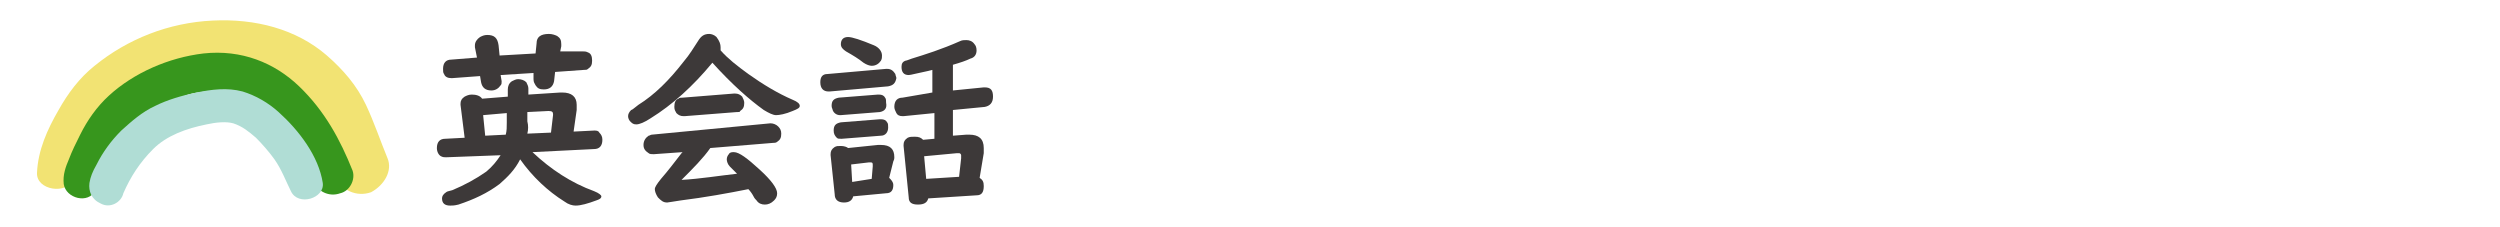
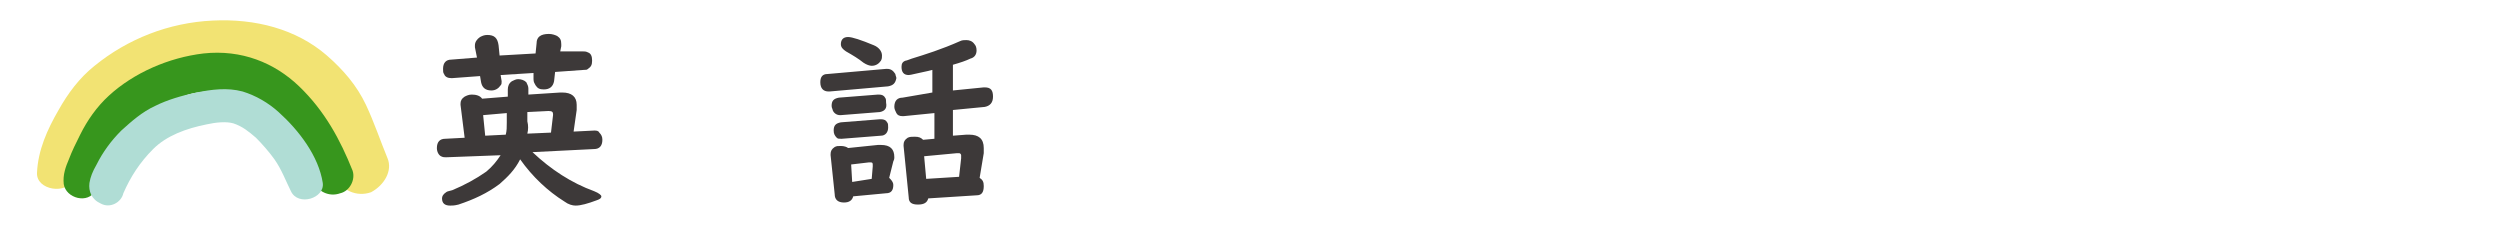
<svg xmlns="http://www.w3.org/2000/svg" version="1.1" id="レイヤー_1" x="0px" y="0px" viewBox="0 0 243.2 22.1" style="enable-background:new 0 0 243.2 22.1;" xml:space="preserve">
  <style type="text/css">
	.st0{fill:none;}
	.st1{fill:#F2E373;}
	.st2{fill:#37961D;}
	.st3{fill:#B0DDD5;}
	.st4{fill:#3D3939;}
</style>
  <rect x="82.4" y="137" class="st0" width="5" height="5" />
  <g>
    <path class="st1" d="M37.7,15.4c-0.7-1.7-1.3-3.5-2.1-5.2c-0.9-1.9-2.2-3.4-3.8-4.8c-3-2.6-7-3.6-11.1-3.4   c-4.3,0.2-8.3,1.8-11.5,4.4c-1.5,1.2-2.6,2.7-3.5,4.3c-1.1,1.9-2,3.9-2.1,6.1c-0.1,1.7,2.9,2.2,3.6,0.6c0.7-1.7,1.3-3.2,2.2-4.8   c0.2-0.3,0.4-0.7,0.6-1c0,0,0.3-0.4,0.2-0.4c0.1-0.1,0.2-0.3,0.3-0.4c0.2-0.3,0.5-0.5,0.7-0.8c0.2-0.2,0.3-0.3,0.5-0.4   c0,0,0.3-0.2,0.3-0.3c0.6-0.5,1.3-0.9,2-1.3c0.3,0.1,0.4,0,0.5,0l0.4-0.2c0.4-0.2,0.7-0.3,1.1-0.4c0.8-0.3,1.6-0.5,2.4-0.7   c0,0,0.1,0,0.2,0c0.2,0,0.5-0.1,0.7-0.1c0.5-0.1,1-0.1,1.5-0.1c0.4,0,0.8,0,1.2,0c0.1,0,0.1,0,0.2,0c0,0,0.1,0,0.2,0   c0.2,0,0.5,0,0.7,0.1c0.4,0,0.7,0.1,1.1,0.2c0.2,0,0.4,0.1,0.6,0.2l0,0c0,0,0.1,0,0.2,0.1c0.7,0.2,1.3,0.5,1.9,0.9   c0,0,0.1,0,0.2,0.1c0.2,0.1,0.3,0.2,0.5,0.4c0.3,0.2,0.6,0.5,1,0.8c0.1,0.1,0.2,0.2,0.3,0.3c0,0,0.2,0.2,0.3,0.3   c0.2,0.3,0.5,0.5,0.7,0.8s0.4,0.6,0.6,0.9c0,0.1,0.1,0.1,0.1,0.1s0,0.1,0.1,0.2c0.1,0.2,0.2,0.4,0.3,0.6c0.7,1.5,1.2,3.2,1.8,4.8   c0.4,1.2,1.9,1.9,3.3,1.4C37.4,18,38.2,16.6,37.7,15.4z" />
    <path class="st2" d="M34.3,16.6c-1.2-3-2.7-5.8-5.2-8.2c-2.4-2.3-5.6-3.6-9.3-3.2c-3.4,0.4-6.8,1.9-9.2,4.1   c-1.2,1.1-2.1,2.4-2.8,3.8c-0.4,0.8-0.8,1.6-1.1,2.4c-0.3,0.7-0.6,1.5-0.5,2.4c0.2,1.4,2.4,2,3.1,0.6c0.6-1.1,1-2.3,1.6-3.4   c0.6-1.2,1.3-2.1,2.3-3.1c0.8-0.9,1.8-1.5,3-2c0.7-0.3,1.4-0.5,2.1-0.8C19,9,19.3,9,20,8.9c0.3,0,0.6-0.1,0.9-0.1   c0.1,0,0.7,0,0.6,0c0.3,0,0.6,0.1,0.8,0.1C22.5,9,22.7,9,22.8,9C22.9,9,23,9,23,9s0.1,0,0.2,0.1c1.2,0.4,2.2,1.2,3.2,2.1   c1.9,1.8,3,4.2,4.1,6.5c0.4,0.9,1.5,1.5,2.6,1.1C34,18.6,34.6,17.5,34.3,16.6z" />
    <path class="st3" d="M31.4,17.8c-0.4-2.6-2.3-5.1-4.3-6.9c-1-0.9-2.2-1.6-3.5-2c-1.5-0.4-3-0.2-4.5,0.1c-1.4,0.3-2.8,0.7-4,1.3   c-1.3,0.6-2.3,1.5-3.3,2.4c-1,1-1.8,2.1-2.4,3.3c-0.4,0.7-0.6,1.2-0.7,1.8c-0.1,0.8,0.2,1.6,1.1,2c0.9,0.5,2-0.1,2.2-1   c0.7-1.6,1.6-3,2.9-4.3s3.2-2,5.2-2.4c0.9-0.2,1.9-0.3,2.6-0.1c0.9,0.3,1.5,0.8,2.2,1.4c0.6,0.6,1.3,1.4,1.8,2.1   c0.7,1,1.1,2.1,1.6,3.1C29,20.1,31.6,19.3,31.4,17.8z" />
  </g>
  <g>
    <path class="st4" d="M50.6,15.5c-0.5,1-1.2,1.7-2,2.4c-1.2,0.9-2.5,1.5-4,2C44.2,20,44,20,43.8,20c-0.5,0-0.8-0.2-0.8-0.7   c0-0.2,0.1-0.4,0.4-0.6c0.1-0.1,0.3-0.1,0.6-0.2c1.2-0.5,2.3-1.1,3.3-1.8c0.6-0.5,1-1,1.4-1.6l-5.3,0.2c-0.2,0-0.3,0-0.5-0.1   s-0.4-0.4-0.4-0.8c0-0.6,0.3-0.9,0.8-0.9l1.9-0.1l-0.4-3.2v-0.1c0-0.3,0.1-0.5,0.4-0.7c0.2-0.1,0.4-0.2,0.7-0.2   c0.4,0,0.8,0.1,1,0.4l2.5-0.2V8.7c0-0.3,0.1-0.6,0.4-0.8c0.2-0.1,0.4-0.2,0.6-0.2c0.3,0,0.6,0.1,0.8,0.3c0.1,0.2,0.2,0.4,0.2,0.6   v0.6L54.5,9c0.1,0,0.1,0,0.2,0c0.9,0,1.4,0.4,1.4,1.2c0,0.1,0,0.3,0,0.5l-0.3,2.1l2-0.1l0,0c0.2,0,0.4,0,0.5,0.2   c0.2,0.2,0.3,0.4,0.3,0.7c0,0.6-0.3,0.9-0.8,0.9l-6,0.3c1.8,1.7,3.8,3,6,3.8c0.5,0.2,0.7,0.4,0.7,0.5c0,0.2-0.2,0.3-0.5,0.4   c-0.8,0.3-1.5,0.5-2,0.5c-0.3,0-0.7-0.1-1.1-0.4C53.3,18.6,51.8,17.2,50.6,15.5z M54,7l-0.1,0.9c-0.1,0.5-0.4,0.8-1,0.8   c-0.4,0-0.6-0.1-0.8-0.4C52,8.1,51.9,8,51.9,7.7c0-0.1,0-0.1,0-0.1V7.1l-3.2,0.2l0.1,0.6c0,0.2,0,0.3-0.1,0.4   c-0.2,0.3-0.5,0.5-0.9,0.5c-0.6,0-0.9-0.3-1-0.8l-0.1-0.6L44,7.6c0,0,0,0-0.1,0c-0.3,0-0.6-0.1-0.7-0.4c-0.1-0.1-0.1-0.3-0.1-0.5   c0-0.6,0.3-0.9,0.8-0.9l2.5-0.2l-0.2-1c0-0.1,0-0.1,0-0.2c0-0.3,0.2-0.6,0.5-0.8c0.2-0.1,0.4-0.2,0.7-0.2c0.7,0,1,0.3,1.1,1l0.1,1   l3.5-0.2l0.1-1c0-0.6,0.4-0.9,1.2-0.9c0.3,0,0.6,0.1,0.8,0.2c0.3,0.2,0.4,0.4,0.4,0.8c0,0.1,0,0.1,0,0.2L54.5,5h2.2   c0.2,0,0.3,0,0.5,0.1c0.3,0.1,0.4,0.4,0.4,0.8s-0.1,0.6-0.4,0.8c-0.1,0.1-0.2,0.1-0.4,0.1L54,7z M49.2,13.1   c0.1-0.4,0.1-0.7,0.1-1.2V11L47,11.2l0.2,2L49.2,13.1z M51.3,13l2.3-0.1l0.2-1.7v-0.1c0-0.2-0.1-0.3-0.4-0.3h-0.1l-2,0.1v0.9   C51.4,12.2,51.4,12.6,51.3,13z" />
-     <path class="st4" d="M70.1,4.9c0.7,0.8,1.6,1.5,2.7,2.3c1.4,1,2.9,1.9,4.3,2.5c0.5,0.2,0.7,0.4,0.7,0.6c0,0.2-0.2,0.3-0.7,0.5   c-0.7,0.3-1.3,0.4-1.6,0.4c-0.3,0-0.7-0.2-1.2-0.5c-1.4-1-3.1-2.5-5-4.6c-1.9,2.3-3.9,4.1-6,5.4c-0.6,0.4-1.1,0.6-1.4,0.6   c-0.3,0-0.4-0.1-0.6-0.3c-0.1-0.1-0.2-0.3-0.2-0.5s0.1-0.4,0.3-0.6c0.1,0,0.3-0.2,0.7-0.5c1.6-1,3-2.4,4.4-4.2c0.6-0.7,1-1.4,1.4-2   c0.3-0.5,0.6-0.7,1.1-0.7c0.2,0,0.5,0.1,0.7,0.3c0.3,0.4,0.4,0.7,0.4,1C70.1,4.7,70.1,4.8,70.1,4.9z M71.7,16.9L71.7,16.9   c-0.3-0.3-0.5-0.5-0.7-0.7c-0.2-0.2-0.3-0.5-0.3-0.7s0.1-0.4,0.2-0.5c0.1-0.2,0.3-0.2,0.5-0.2c0.5,0,1.3,0.6,2.5,1.7   c1.1,1,1.7,1.8,1.7,2.3c0,0.3-0.1,0.5-0.3,0.7c-0.3,0.3-0.6,0.4-0.9,0.4s-0.6-0.1-0.8-0.4c-0.1-0.1-0.2-0.2-0.3-0.4   c-0.1-0.2-0.3-0.5-0.5-0.7c-2,0.4-4.2,0.8-6.6,1.1c-0.7,0.1-1.2,0.2-1.3,0.2c-0.4,0-0.6-0.2-0.9-0.5c-0.2-0.3-0.3-0.6-0.3-0.8   c0-0.2,0.2-0.5,0.6-1c0.7-0.8,1.3-1.6,2-2.5l0.1-0.1L63.6,15c-0.2,0-0.4,0-0.5-0.1c-0.3-0.2-0.5-0.4-0.5-0.8c0-0.4,0.2-0.7,0.5-0.9   c0.1,0,0.2-0.1,0.3-0.1L74.9,12H75c0.2,0,0.5,0.1,0.7,0.3S76,12.7,76,13c0,0.4-0.1,0.6-0.4,0.8c-0.1,0.1-0.3,0.1-0.4,0.1l-6.1,0.5   c-0.7,1-1.7,2-2.8,3.1C68.1,17.4,69.9,17.1,71.7,16.9z M71.7,10.9l-5.1,0.4c0,0,0,0-0.1,0c-0.3,0-0.5-0.1-0.7-0.3   c-0.1-0.2-0.2-0.3-0.2-0.6c0-0.4,0.1-0.7,0.4-0.8c0.1-0.1,0.2-0.1,0.4-0.1l5-0.4h0.1c0.3,0,0.5,0.1,0.7,0.3   c0.1,0.2,0.2,0.4,0.2,0.6c0,0.4-0.1,0.6-0.4,0.8C72,10.9,71.9,10.9,71.7,10.9z" />
    <path class="st4" d="M86.4,8.4l-5.7,0.5h-0.1c-0.5,0-0.8-0.3-0.8-0.9c0-0.5,0.2-0.8,0.7-0.8l5.7-0.5h0.1c0.4,0,0.6,0.2,0.8,0.5   c0,0.1,0.1,0.3,0.1,0.4C87.1,8.1,86.9,8.3,86.4,8.4z M86.5,17.3c0.2,0.2,0.4,0.4,0.4,0.7c0,0.5-0.2,0.8-0.7,0.8L83,19.1   c-0.1,0.4-0.4,0.6-0.9,0.6c-0.6,0-0.9-0.3-0.9-0.8l-0.4-3.8c0-0.1,0-0.1,0-0.1c0-0.3,0.1-0.5,0.4-0.7c0.2-0.1,0.3-0.1,0.6-0.1   c0.3,0,0.6,0.1,0.7,0.2l2.9-0.3c0.1,0,0.2,0,0.3,0c0.9,0,1.3,0.4,1.3,1.2c0,0.1,0,0.2-0.1,0.4L86.5,17.3z M85.6,10.9l-3.8,0.3h-0.1   c-0.3,0-0.6-0.2-0.7-0.5c0-0.1-0.1-0.2-0.1-0.4c0-0.5,0.2-0.7,0.7-0.8l3.8-0.3h0.1c0.3,0,0.5,0.1,0.6,0.3c0.1,0.1,0.1,0.3,0.1,0.5   C86.3,10.5,86.1,10.8,85.6,10.9z M85.7,13.2l-3.8,0.3c0,0,0,0-0.1,0c-0.2,0-0.3,0-0.4-0.1c-0.2-0.2-0.3-0.4-0.3-0.7   c0-0.5,0.2-0.7,0.7-0.8l3.8-0.3h0.1c0.3,0,0.5,0.1,0.6,0.3c0.1,0.1,0.1,0.3,0.1,0.5C86.4,12.9,86.1,13.2,85.7,13.2z M82.5,3.6   c0.4,0,1.3,0.3,2.5,0.8c0.5,0.2,0.8,0.6,0.8,1c0,0.2,0,0.3-0.1,0.5c-0.2,0.3-0.5,0.5-0.9,0.5c-0.2,0-0.5-0.1-0.8-0.3   c-0.5-0.4-1-0.7-1.7-1.1c-0.3-0.2-0.5-0.4-0.5-0.7C81.8,3.9,82,3.6,82.5,3.6z M84.8,17.4l0.1-1.2V16l0,0c0-0.2-0.1-0.2-0.2-0.2   c0,0-0.1,0-0.2,0L82.8,16l0.1,1.7L84.8,17.4z M92.7,8.8l3-0.3h0.1c0.6,0,0.8,0.3,0.8,0.9s-0.3,0.9-0.8,1l-3.1,0.3v2.5l1.3-0.1   c0.1,0,0.2,0,0.3,0c0.9,0,1.4,0.4,1.4,1.3c0,0.1,0,0.3,0,0.5l-0.4,2.4c0.3,0.2,0.4,0.4,0.4,0.8c0,0.6-0.2,0.9-0.7,0.9l-4.7,0.3   c-0.1,0.4-0.4,0.6-1,0.6s-0.9-0.2-0.9-0.7l-0.5-5c0-0.1,0-0.1,0-0.1c0-0.3,0.1-0.5,0.4-0.7c0.2-0.1,0.4-0.1,0.7-0.1   c0.4,0,0.6,0.1,0.8,0.3l1.1-0.1V11l-3,0.3h-0.1c-0.3,0-0.5-0.1-0.6-0.3S87,10.6,87,10.4c0-0.6,0.3-0.9,0.8-0.9L90.7,9V6.8l-0.4,0.1   c-1,0.2-1.7,0.4-1.9,0.4c-0.5,0-0.7-0.3-0.7-0.8c0-0.3,0.1-0.5,0.4-0.6c0.1,0,0.3-0.1,0.6-0.2C90,5.3,91.6,4.8,93.4,4   c0.2-0.1,0.4-0.1,0.6-0.1c0.3,0,0.6,0.1,0.8,0.4C94.9,4.4,95,4.6,95,4.9c0,0.4-0.2,0.7-0.6,0.8c-0.4,0.2-1,0.4-1.7,0.6   C92.7,6.3,92.7,8.8,92.7,8.8z M93.3,17.2l0.2-1.8c0-0.2,0-0.3,0-0.3c0-0.1-0.1-0.2-0.2-0.2c0,0-0.1,0-0.2,0l-3.2,0.3l0.2,2.2   L93.3,17.2z" />
  </g>
</svg>